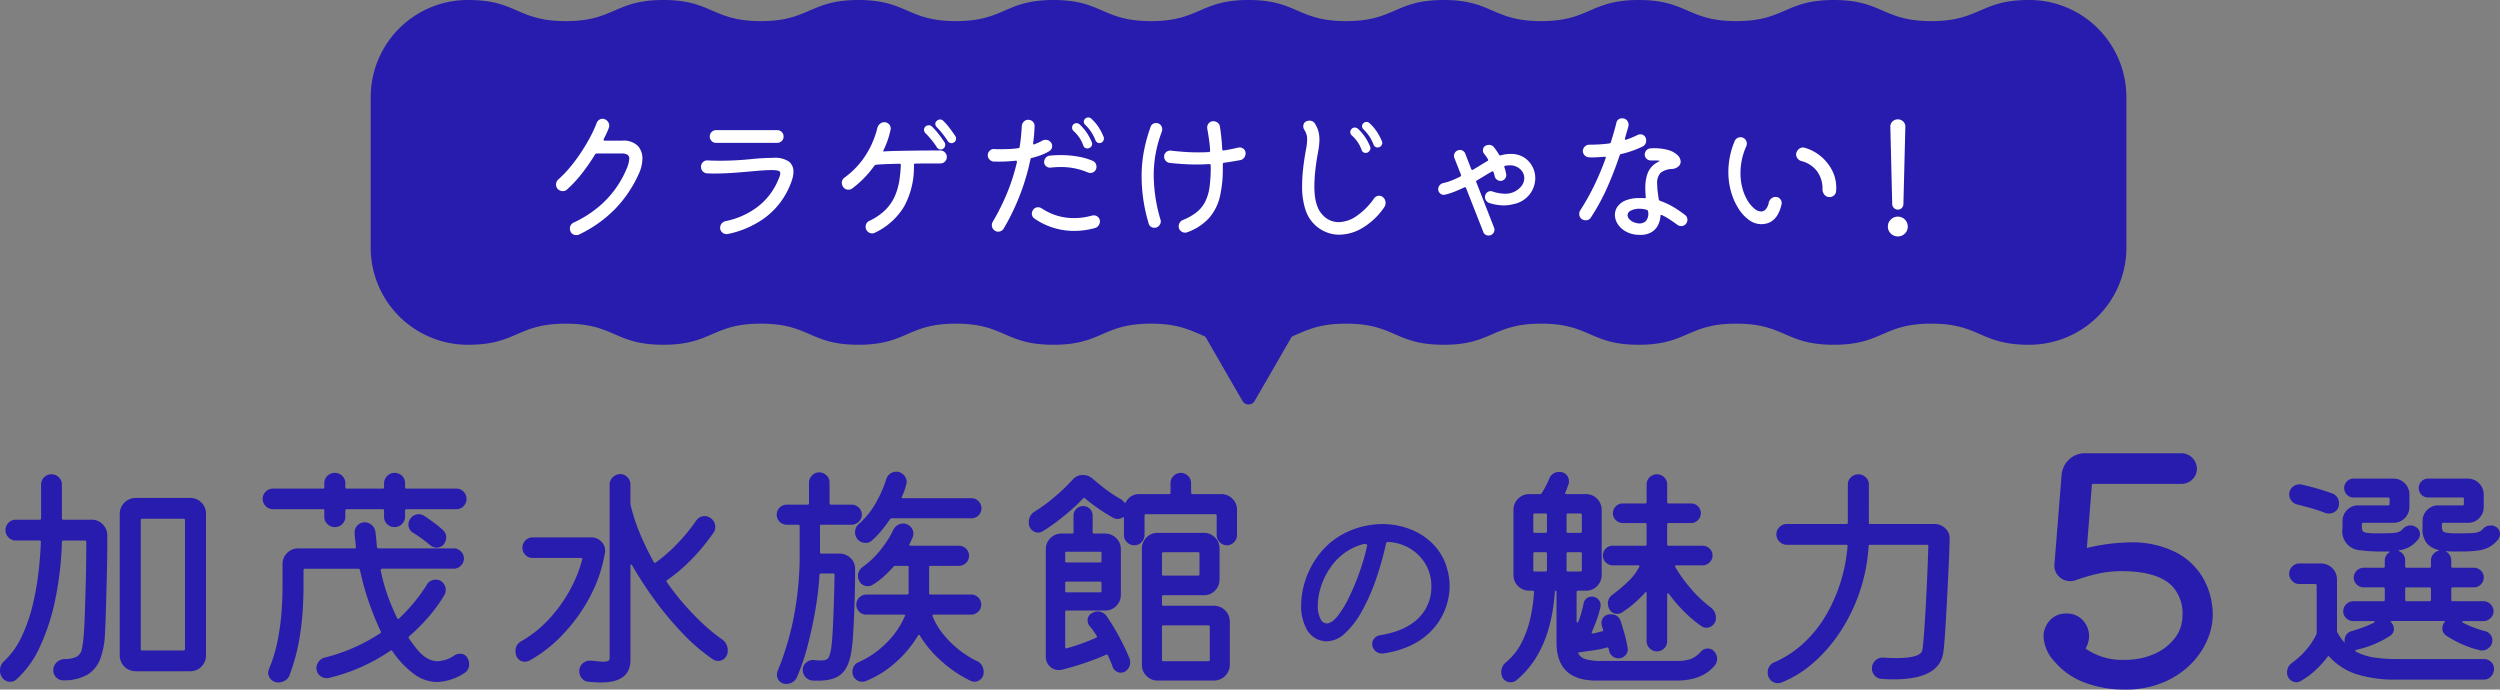
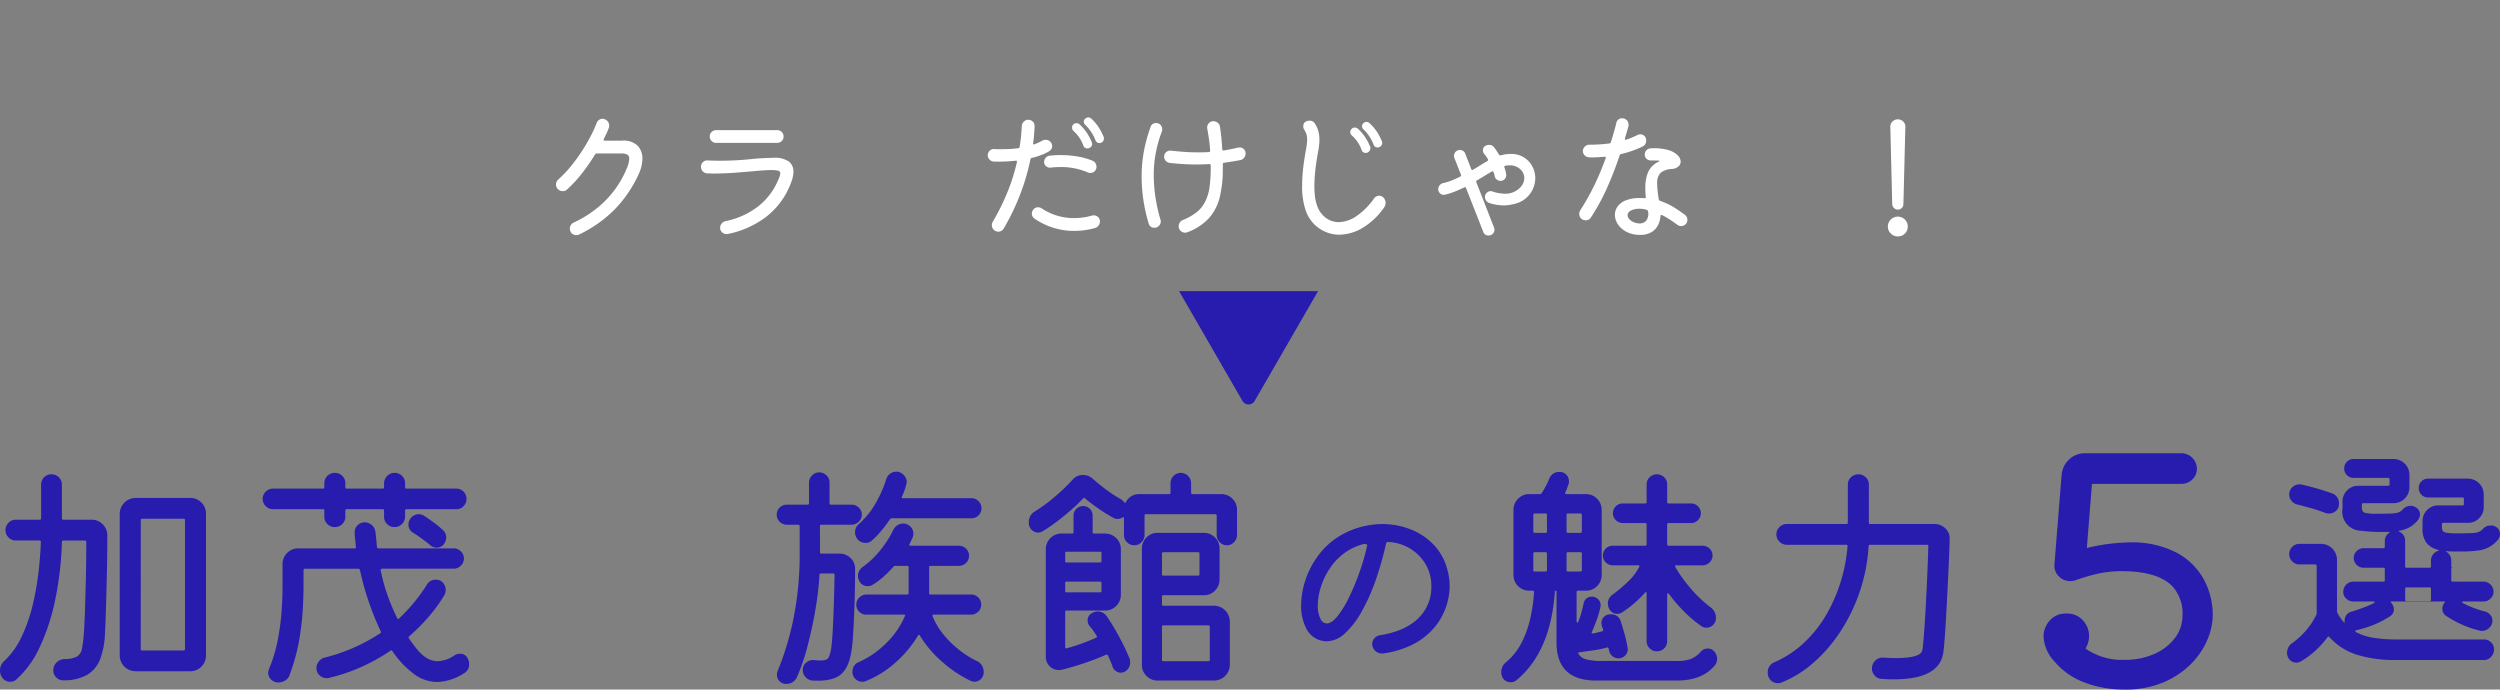
<svg xmlns="http://www.w3.org/2000/svg" id="ttl_charm" width="580.107" height="160" viewBox="0 0 580.107 160">
  <rect x="0" y="0" width="580.107" height="160" fill="#808080" stroke="none" />
  <defs>
    <clipPath id="clip-path">
      <rect id="Rectangle_11875" data-name="Rectangle 11875" width="580.107" height="160" fill="none" />
    </clipPath>
  </defs>
  <g id="Group_33755" data-name="Group 33755" clip-path="url(#clip-path)">
-     <path id="Path_34311" data-name="Path 34311" d="M510.6,22.578A22.545,22.545,0,0,0,488.3,0c-.111,0-.223,0-.336,0C476.65,0,476.65,4.9,465.334,4.9S454.018,0,442.7,0s-11.316,4.9-22.632,4.9S408.753,0,397.437,0,386.12,4.9,374.8,4.9,363.488,0,352.171,0s-11.316,4.9-22.632,4.9S318.223,0,306.907,0,295.59,4.9,284.274,4.9,272.958,0,261.642,0s-11.317,4.9-22.633,4.9S227.693,0,216.376,0,205.06,4.9,193.743,4.9,182.427,0,171.111,0s-11.317,4.9-22.634,4.9S137.16,0,125.844,0c-.114,0-.227,0-.338,0a22.545,22.545,0,0,0-22.3,22.576V57.422A22.546,22.546,0,0,0,125.505,80l.336,0c11.316,0,11.316-4.9,22.632-4.9S159.79,80,171.106,80s11.316-4.9,22.632-4.9S205.054,80,216.37,80,227.687,75.1,239,75.1,250.32,80,261.636,80s11.316-4.9,22.633-4.9S295.585,80,306.9,80s11.316-4.9,22.632-4.9S340.849,80,352.165,80s11.317-4.9,22.633-4.9S386.115,80,397.431,80s11.316-4.9,22.633-4.9S431.38,80,442.7,80s11.317-4.9,22.634-4.9S476.647,80,487.964,80l.338,0a22.546,22.546,0,0,0,22.3-22.577Z" transform="translate(-17.187)" fill="#271cad" />
    <path id="Path_34312" data-name="Path 34312" d="M14.363,142.249a.294.294,0,0,0,.333.333h6.544a3.5,3.5,0,0,1,2.607,1.082,3.569,3.569,0,0,1,1.054,2.579q0,4.77-.111,9.317t-.222,8.124q-.113,3.577-.222,5.573a18.763,18.763,0,0,1-1.054,5.546,7.262,7.262,0,0,1-2.911,3.687,10.91,10.91,0,0,1-5.74,1.359,2.149,2.149,0,0,1-1.608-.693,2.287,2.287,0,0,1-.666-1.636,2.456,2.456,0,0,1,.749-1.8,2.663,2.663,0,0,1,1.8-.8,6.4,6.4,0,0,0,2.94-.583,2.65,2.65,0,0,0,1.164-1.858,28.894,28.894,0,0,0,.444-3.6q.109-1.275.222-4.437t.222-7.542q.11-4.379.111-9.15a.294.294,0,0,0-.333-.333H14.7a.294.294,0,0,0-.333.333A75.915,75.915,0,0,1,12.81,161.16a49.039,49.039,0,0,1-3.6,11.008,22.9,22.9,0,0,1-5.379,7.459,2.076,2.076,0,0,1-1.442.555,2.158,2.158,0,0,1-2-1.165A2.523,2.523,0,0,1,0,177.63a2.905,2.905,0,0,1,1-2.274,18.311,18.311,0,0,0,3.992-5.573,36.822,36.822,0,0,0,2.551-7.237,63.529,63.529,0,0,0,1.386-7.736q.444-3.853.555-7.07a.294.294,0,0,0-.333-.333H3.661a2.256,2.256,0,0,1-1.692-.721,2.326,2.326,0,0,1-.693-1.664,2.393,2.393,0,0,1,.693-1.719,2.259,2.259,0,0,1,1.692-.721H9.206a.294.294,0,0,0,.333-.333v-7.82a2.368,2.368,0,0,1,2.385-2.385,2.4,2.4,0,0,1,1.719.693,2.26,2.26,0,0,1,.721,1.691Zm17.08-4.714h12.7a3.5,3.5,0,0,1,2.606,1.082A3.57,3.57,0,0,1,47.8,141.2v32.885a3.571,3.571,0,0,1-1.054,2.579,3.5,3.5,0,0,1-2.606,1.081h-12.7a3.691,3.691,0,0,1-3.66-3.66V141.2a3.693,3.693,0,0,1,3.66-3.661m1.22,35.048a.294.294,0,0,0,.333.333H42.59a.294.294,0,0,0,.333-.333V142.693a.294.294,0,0,0-.333-.333H33a.294.294,0,0,0-.333.333Z" transform="translate(0 -21.989)" fill="#271cad" />
    <path id="Path_34313" data-name="Path 34313" d="M87.431,141.794v-1.387a.294.294,0,0,0-.333-.333H75.508a2.324,2.324,0,0,1-1.664-.693,2.342,2.342,0,0,1,0-3.382,2.324,2.324,0,0,1,1.664-.693H87.1a.294.294,0,0,0,.333-.333v-.888a2.323,2.323,0,0,1,.721-1.747,2.477,2.477,0,0,1,3.438,0,2.326,2.326,0,0,1,.721,1.747v.888a.294.294,0,0,0,.333.333h8.319a.294.294,0,0,0,.333-.333v-.888a2.463,2.463,0,0,1,2.44-2.44,2.4,2.4,0,0,1,1.719.693,2.329,2.329,0,0,1,.72,1.747v.888a.3.3,0,0,0,.333.333H118.1a2.237,2.237,0,0,1,1.636.693,2.409,2.409,0,0,1,0,3.382,2.237,2.237,0,0,1-1.636.693H106.509a.3.3,0,0,0-.333.333v1.387a2.46,2.46,0,0,1-2.44,2.44,2.388,2.388,0,0,1-1.719-.693,2.316,2.316,0,0,1-.721-1.746v-1.387a.294.294,0,0,0-.333-.333H92.644a.294.294,0,0,0-.333.333v1.387a2.319,2.319,0,0,1-.721,1.746,2.477,2.477,0,0,1-3.438,0,2.316,2.316,0,0,1-.721-1.746m33.274,32.94a2.435,2.435,0,0,1,.333,1.275,2.354,2.354,0,0,1-1.22,2.164,12.213,12.213,0,0,1-6.211,2,9.086,9.086,0,0,1-5.518-1.969,21.889,21.889,0,0,1-4.852-5.185.286.286,0,0,0-.443-.112,43.767,43.767,0,0,1-6.572,3.688,42.341,42.341,0,0,1-7.736,2.635,1.72,1.72,0,0,1-.5.055,2.38,2.38,0,0,1-1.664-.665,2.169,2.169,0,0,1-.721-1.664,2.566,2.566,0,0,1,1.885-2.44,41.369,41.369,0,0,0,12.921-5.657.286.286,0,0,0,.112-.443,65.012,65.012,0,0,1-2.8-6.932,63.5,63.5,0,0,1-2.025-7.32c-.074-.184-.186-.277-.333-.277H82.94a.3.3,0,0,0-.333.333v4.048q0,1.386-.138,4.52a63.285,63.285,0,0,1-.8,7.237,46.111,46.111,0,0,1-2.273,8.485,2.4,2.4,0,0,1-1.026,1.3,2.929,2.929,0,0,1-1.581.471,2.277,2.277,0,0,1-1.719-.693,2.22,2.22,0,0,1-.666-1.58,1.4,1.4,0,0,1,.083-.5,4.439,4.439,0,0,0,.138-.443,33.094,33.094,0,0,0,2-6.627,55.879,55.879,0,0,0,.888-6.654q.221-3.189.222-5.518v-5.435a3.561,3.561,0,0,1,1.054-2.578,3.487,3.487,0,0,1,2.606-1.082H94.474q.388,0,.278-.333-.056-.943-.167-1.774a12.544,12.544,0,0,1-.111-1.664,2.147,2.147,0,0,1,.693-1.608,2.284,2.284,0,0,1,1.636-.666,2.52,2.52,0,0,1,2.5,2.33q.11.888.194,1.719t.138,1.664c.074.222.2.333.388.333h17.413a2.3,2.3,0,0,1,1.691.693,2.31,2.31,0,0,1-.028,3.327,2.329,2.329,0,0,1-1.664.693H100.852q-.333,0-.333.388a40.878,40.878,0,0,0,1.58,5.768,51.337,51.337,0,0,0,2.245,5.324c.112.222.259.241.444.055a40.122,40.122,0,0,0,3.438-3.66,38.464,38.464,0,0,0,2.995-4.159,2.281,2.281,0,0,1,2.052-1.165,2.089,2.089,0,0,1,1.719.749,2.458,2.458,0,0,1,.278,2.855,34.41,34.41,0,0,1-3.382,4.714,44.99,44.99,0,0,1-4.769,4.824.371.371,0,0,0-.056.5q.443.611.888,1.22t.942,1.22q2.274,2.828,4.825,2.828a7.2,7.2,0,0,0,3.882-1.331,2.169,2.169,0,0,1,1.275-.388,1.831,1.831,0,0,1,1.83,1.109m-10.093-33.107q1.109.721,2.3,1.609a24.061,24.061,0,0,1,2.08,1.719,2.17,2.17,0,0,1,.722,1.664,2.646,2.646,0,0,1-.61,1.664A2.109,2.109,0,0,1,113.5,149a2.36,2.36,0,0,1-1.553-.61,32.671,32.671,0,0,0-3.882-2.829,2.13,2.13,0,0,1-1.109-1.94,2.234,2.234,0,0,1,.333-1.165,2.39,2.39,0,0,1,2.108-1.22,2.467,2.467,0,0,1,1.219.388" transform="translate(-12.177 -21.923)" fill="#271cad" />
-     <path id="Path_34314" data-name="Path 34314" d="M147.455,146.674H161.1a3.148,3.148,0,0,1,2.274.915,2.89,2.89,0,0,1,.942,2.135,2.6,2.6,0,0,1-.056.61,33.841,33.841,0,0,1-3.686,10.536,39.323,39.323,0,0,1-6.3,8.568,31.7,31.7,0,0,1-7.485,5.8,2.353,2.353,0,0,1-1.054.278,2.039,2.039,0,0,1-2.051-1.442,3.117,3.117,0,0,1-.168-1,2.511,2.511,0,0,1,1.387-2.33,27.211,27.211,0,0,0,6.377-5.1,33.4,33.4,0,0,0,4.8-6.628,31.413,31.413,0,0,0,2.912-7.181c.073-.258-.02-.388-.278-.388H147.455a2.238,2.238,0,0,1-1.636-.693,2.3,2.3,0,0,1-.692-1.691,2.329,2.329,0,0,1,.692-1.664,2.2,2.2,0,0,1,1.636-.722M191.377,170.3a2.983,2.983,0,0,1,1.386,2.606,2.379,2.379,0,0,1-.664,1.8,2.178,2.178,0,0,1-1.554.638,2.435,2.435,0,0,1-1.164-.333,42.589,42.589,0,0,1-6.766-5.739,73.09,73.09,0,0,1-6.543-7.736,87.094,87.094,0,0,1-5.491-8.374c-.075-.148-.158-.212-.249-.194s-.139.121-.139.305v21.85q0,5.212-6.82,5.213-1.333,0-3-.167a2.218,2.218,0,0,1-1.469-.8,2.389,2.389,0,0,1-.582-1.58,2.358,2.358,0,0,1,.831-1.913,2.442,2.442,0,0,1,1.886-.583q.943.056,1.608.138a9.155,9.155,0,0,0,1.11.083,2.819,2.819,0,0,0,1.275-.194.632.632,0,0,0,.333-.582V134.418a2.261,2.261,0,0,1,.72-1.692,2.619,2.619,0,0,1,1.719-.748,2.29,2.29,0,0,1,1.664.721,2.349,2.349,0,0,1,.72,1.719V138.8a1.419,1.419,0,0,0,.056.443,43.377,43.377,0,0,0,2.245,6.766,68.715,68.715,0,0,0,3.135,6.433c.146.185.294.2.443.056a35.666,35.666,0,0,0,4.935-4.3,42.808,42.808,0,0,0,4.437-5.407,2.381,2.381,0,0,1,2-1.054,2.225,2.225,0,0,1,1.332.444,2.444,2.444,0,0,1,1.109,2.107,2.223,2.223,0,0,1-.443,1.331,47.421,47.421,0,0,1-5.019,6.1,37.142,37.142,0,0,1-5.74,4.88c-.185.111-.166.315.057.61a61.563,61.563,0,0,0,6.571,7.847,45.192,45.192,0,0,0,6.072,5.241" transform="translate(-23.9 -21.978)" fill="#271cad" />
    <path id="Path_34315" data-name="Path 34315" d="M226.281,150a.294.294,0,0,0,.333.333h4.215a3.527,3.527,0,0,1,2.551,1.026,3.389,3.389,0,0,1,1.054,2.524q0,2.219-.056,4.963t-.166,5.462q-.113,2.718-.25,4.881t-.305,3.216q-.555,4.382-2.606,6.017t-6.544,1.359a2.472,2.472,0,0,1-1.58-.8,2.407,2.407,0,0,1-.638-1.692,2.1,2.1,0,0,1,.777-1.664,2.432,2.432,0,0,1,1.774-.61q.5.056.887.083c.259.019.5.028.722.028q1.441,0,1.829-.665a8.549,8.549,0,0,0,.666-2.718q.166-1.108.305-3.771t.249-6.073q.11-3.411.167-6.627a.294.294,0,0,0-.333-.333H226.5a.294.294,0,0,0-.333.333,73.774,73.774,0,0,1-.97,8.18q-.749,4.354-1.83,8.43a47.513,47.513,0,0,1-2.413,7.07,2.378,2.378,0,0,1-.97,1.164,2.681,2.681,0,0,1-1.469.444,2.09,2.09,0,0,1-2.219-2.108,2.314,2.314,0,0,1,.028-.388c.018-.11.046-.241.083-.388a65.73,65.73,0,0,0,3.521-11.314,72.349,72.349,0,0,0,1.359-9.067q.276-3.8.277-5.352v-7.986a.294.294,0,0,0-.333-.333h-2.662a2.329,2.329,0,0,1,0-4.658H223.4a.3.3,0,0,0,.333-.333v-4.769a2.33,2.33,0,0,1,.693-1.664,2.258,2.258,0,0,1,1.691-.721,2.332,2.332,0,0,1,1.664.693,2.258,2.258,0,0,1,.722,1.691v4.769a.294.294,0,0,0,.333.333H233.6a2.3,2.3,0,0,1,1.691.693,2.24,2.24,0,0,1,.693,1.636,2.2,2.2,0,0,1-.721,1.636,2.329,2.329,0,0,1-1.664.693h-6.988a.294.294,0,0,0-.333.333Zm36.269,25.178a2.578,2.578,0,0,1,1.275,1.053,2.915,2.915,0,0,1,.443,1.553,2.217,2.217,0,0,1-.638,1.636,2.023,2.023,0,0,1-1.469.638,2.373,2.373,0,0,1-.832-.167,28.14,28.14,0,0,1-6.349-4.159,26.248,26.248,0,0,1-5.518-6.377c-.037-.112-.1-.167-.194-.167a.306.306,0,0,0-.249.167A26.074,26.074,0,0,1,243.8,175.6a23.1,23.1,0,0,1-6.876,4.3,2.094,2.094,0,0,1-.832.167,2.275,2.275,0,0,1-1.581-.638,2.19,2.19,0,0,1-.693-1.692,2.563,2.563,0,0,1,.36-1.331,2.079,2.079,0,0,1,1.082-.887,21.273,21.273,0,0,0,6.488-4.52,19.179,19.179,0,0,0,4.215-6.128q.221-.388-.222-.388h-8.706a2.208,2.208,0,0,1-1.664-.693,2.282,2.282,0,0,1-.666-1.636,2.369,2.369,0,0,1,2.33-2.33h9.483a.294.294,0,0,0,.333-.333V153.5a.294.294,0,0,0-.333-.333h-2.773a.529.529,0,0,0-.388.167,25.718,25.718,0,0,1-2.329,2.356,17.494,17.494,0,0,1-2.5,1.858,2.234,2.234,0,0,1-1.165.333,2.135,2.135,0,0,1-2-1.275,2.347,2.347,0,0,1-.278-1.054,2.546,2.546,0,0,1,1.165-2.163,20.486,20.486,0,0,0,3.965-3.771,24.729,24.729,0,0,0,3.078-4.77,2.565,2.565,0,0,1,2.329-1.5,1.962,1.962,0,0,1,.777.166,2.213,2.213,0,0,1,1.164.888,2.344,2.344,0,0,1,.388,1.275,2.512,2.512,0,0,1-.167.888q-.166.389-.361.777t-.36.776q-.111.166-.028.278a.29.29,0,0,0,.249.111h11.258a2.329,2.329,0,0,1,0,4.658h-6.6a.294.294,0,0,0-.333.333v5.989a.294.294,0,0,0,.333.333h9.427a2.329,2.329,0,0,1,0,4.658h-8.706c-.259,0-.333.148-.222.443a16.01,16.01,0,0,0,2.524,4.215,22.665,22.665,0,0,0,3.632,3.55,22.357,22.357,0,0,0,3.937,2.5m-27.673-28.394a2.294,2.294,0,0,1-.443-1.386,2.57,2.57,0,0,1,1-2.052,19.146,19.146,0,0,0,3.937-4.991,27.654,27.654,0,0,0,2.274-5.213,2.377,2.377,0,0,1,.887-1.331,2.433,2.433,0,0,1,1.5-.5,1.7,1.7,0,0,1,.5.055,2.519,2.519,0,0,1,1.359.887,2.286,2.286,0,0,1,.527,1.442,3.085,3.085,0,0,1-.111.61,13.93,13.93,0,0,1-1,2.773c-.111.259-.019.388.278.388h15.86a2.329,2.329,0,0,1,0,4.658H242.972a.527.527,0,0,0-.443.222q-.944,1.388-2.025,2.69a18.965,18.965,0,0,1-2.245,2.3,2,2,0,0,1-1.386.5,2.679,2.679,0,0,1-1.11-.249,1.959,1.959,0,0,1-.887-.8" transform="translate(-36.01 -21.867)" fill="#271cad" />
    <path id="Path_34316" data-name="Path 34316" d="M324.093,136.248a.3.3,0,0,0,.333.333h6.654a3.566,3.566,0,0,1,2.579,1.054,3.5,3.5,0,0,1,1.081,2.606v5.823a2.328,2.328,0,0,1-.693,1.664,2.2,2.2,0,0,1-1.636.721,2.325,2.325,0,0,1-1.664-.693,2.253,2.253,0,0,1-.721-1.692v-4.492a.3.3,0,0,0-.333-.333H313.612a.3.3,0,0,0-.333.333v4.492a2.329,2.329,0,0,1-.693,1.664,2.257,2.257,0,0,1-1.691.721,2.323,2.323,0,0,1-1.664-.693,2.254,2.254,0,0,1-.722-1.692v-3.826q0-.443-.388-.222a1.95,1.95,0,0,1-2,.111,39.2,39.2,0,0,1-3.411-2.107q-1.693-1.165-3.245-2.44c-.111-.184-.259-.184-.443,0a32.175,32.175,0,0,1-2.635,2.551q-1.58,1.386-3.355,2.745a36.775,36.775,0,0,1-3.438,2.357,2.262,2.262,0,0,1-1,.278,2.111,2.111,0,0,1-1.5-.638,2.233,2.233,0,0,1-.666-1.691,2.8,2.8,0,0,1,1.442-2.607,37.55,37.55,0,0,0,4.658-3.438,45.821,45.821,0,0,0,4.048-3.882,3.056,3.056,0,0,1,2.44-1.109,3.415,3.415,0,0,1,2.329.943q1.441,1.276,3.134,2.523a29.789,29.789,0,0,0,3.188,2.079,2.929,2.929,0,0,1,.888.777c.148.185.278.185.388,0a3.378,3.378,0,0,1,3.216-1.885h6.821a.3.3,0,0,0,.333-.333v-2.218a2.328,2.328,0,0,1,.693-1.664,2.345,2.345,0,0,1,3.383,0,2.331,2.331,0,0,1,.693,1.664ZM304.517,164.92a55.782,55.782,0,0,1,5.268,9.76,2.239,2.239,0,0,1,.166.888,2.38,2.38,0,0,1-1.275,2.218,1.876,1.876,0,0,1-.943.222,1.9,1.9,0,0,1-1.082-.36,2,2,0,0,1-.748-.915,11.309,11.309,0,0,0-.527-1.387q-.305-.665-.582-1.33a.33.33,0,0,0-.444-.167q-2.218,1-5.018,1.941t-5.3,1.553a1.082,1.082,0,0,1-.333.055h-.333a2.879,2.879,0,0,1-2.107-.887,3.009,3.009,0,0,1-.888-2.219v-24.9a3.565,3.565,0,0,1,1.054-2.578,3.5,3.5,0,0,1,2.607-1.082h2.44a.294.294,0,0,0,.333-.333v-3.826a2.1,2.1,0,0,1,.666-1.581,2.177,2.177,0,0,1,1.553-.638,2.1,2.1,0,0,1,1.58.666,2.175,2.175,0,0,1,.638,1.553V145.4a.294.294,0,0,0,.333.333h2.55a3.569,3.569,0,0,1,2.579,1.053,3.5,3.5,0,0,1,1.082,2.606v10.537a3.573,3.573,0,0,1-1.053,2.579,3.5,3.5,0,0,1-2.607,1.082H295.2a.294.294,0,0,0-.333.333v8.152q0,.389.388.278a48.07,48.07,0,0,0,6.765-2.44c.222-.111.278-.258.166-.443q-.389-.61-.776-1.165a11.821,11.821,0,0,0-.832-1.054,2.057,2.057,0,0,1-.5-1.331,1.835,1.835,0,0,1,1-1.719,2.527,2.527,0,0,1,3.438.721m-1.22-14.641a.294.294,0,0,0-.333-.333H295.2a.294.294,0,0,0-.333.333v1.83a.294.294,0,0,0,.333.333h7.764a.294.294,0,0,0,.333-.333Zm0,6.932a.294.294,0,0,0-.333-.333H295.2a.294.294,0,0,0-.333.333v1.83a.294.294,0,0,0,.333.333h7.764a.294.294,0,0,0,.333-.333Zm14.031,4.936a.294.294,0,0,0,.333.333h11.757a3.691,3.691,0,0,1,3.66,3.66v10.038a3.693,3.693,0,0,1-3.66,3.661H316.329a3.569,3.569,0,0,1-2.579-1.054,3.5,3.5,0,0,1-1.081-2.607V149.226a3.566,3.566,0,0,1,1.053-2.579,3.493,3.493,0,0,1,2.606-1.082h10.7a3.571,3.571,0,0,1,2.579,1.054,3.494,3.494,0,0,1,1.081,2.606v7.154a3.569,3.569,0,0,1-1.053,2.579,3.5,3.5,0,0,1-2.606,1.082H317.66a.294.294,0,0,0-.333.333Zm8.706-11.757a.294.294,0,0,0-.333-.333H317.66a.294.294,0,0,0-.333.333v4.769a.3.3,0,0,0,.333.333H325.7a.3.3,0,0,0,.333-.333Zm-8.706,24.622a.294.294,0,0,0,.333.333h10.426a.294.294,0,0,0,.333-.333v-7.653a.294.294,0,0,0-.333-.333H317.66a.294.294,0,0,0-.333.333Z" transform="translate(-47.7 -21.923)" fill="#271cad" />
    <path id="Path_34317" data-name="Path 34317" d="M381.135,175.941a2.254,2.254,0,0,1-2.4-2.216,1.893,1.893,0,0,1,.518-1.319,2.247,2.247,0,0,1,1.273-.707q5.751-.9,8.839-3.866a10.075,10.075,0,0,0,3.087-7.589,9.744,9.744,0,0,0-1.32-5,10.288,10.288,0,0,0-3.606-3.653,10.712,10.712,0,0,0-5.114-1.532.446.446,0,0,0-.472.377,73.264,73.264,0,0,1-2.428,8.556,44.576,44.576,0,0,1-3.252,7.26,19.979,19.979,0,0,1-3.866,5.019,6.349,6.349,0,0,1-4.266,1.839,4.651,4.651,0,0,1-1.131-.142,5.3,5.3,0,0,1-3.559-2.828,11.193,11.193,0,0,1-1.2-5.328,18.984,18.984,0,0,1,.966-5.8,19.71,19.71,0,0,1,2.9-5.657,17.327,17.327,0,0,1,6.812-5.609,19.432,19.432,0,0,1,8.131-1.838,18.016,18.016,0,0,1,6.481,1.179A14.841,14.841,0,0,1,392.9,150.6a13,13,0,0,1,3.229,5.728,13.69,13.69,0,0,1,.566,3.959,14.905,14.905,0,0,1-.919,5.091,15.1,15.1,0,0,1-2.8,4.737,16.029,16.029,0,0,1-4.832,3.724,21.56,21.56,0,0,1-7,2.1m-14.377-7.966a1.64,1.64,0,0,0,1.414.989q1.131,0,2.475-1.649a22.893,22.893,0,0,0,2.663-4.337,55.413,55.413,0,0,0,2.451-5.868,51.225,51.225,0,0,0,1.791-6.2v-.048c0-.219-.188-.33-.565-.33a1.694,1.694,0,0,0-.283.024,1.827,1.827,0,0,0-.283.071,12.908,12.908,0,0,0-4.69,2.427,14.579,14.579,0,0,0-3.206,3.7,17.013,17.013,0,0,0-1.839,4.172,14.423,14.423,0,0,0-.589,3.888,6.464,6.464,0,0,0,.66,3.159" transform="translate(-60.322 -24.299)" fill="#271cad" />
    <path id="Path_34318" data-name="Path 34318" d="M467.264,172.916a2.507,2.507,0,0,1,.777,1.83,2.437,2.437,0,0,1-.5,1.5q-2.884,3.548-8.873,3.549H439.979q-9.205,0-9.2-8.873V159.274q0-.333-.167-.333c-.148,0-.222.111-.222.333q-1,13.921-8.929,20.463a1.847,1.847,0,0,1-1.275.444,2.059,2.059,0,0,1-1.941-1.109,2.48,2.48,0,0,1-.278-1.22,2.837,2.837,0,0,1,1.054-2.274,14.432,14.432,0,0,0,3.687-4.631,24,24,0,0,0,2.024-5.739,38.152,38.152,0,0,0,.832-5.934.294.294,0,0,0-.333-.333h-.777a3.567,3.567,0,0,1-2.579-1.053,3.492,3.492,0,0,1-1.081-2.606V140.2a3.566,3.566,0,0,1,1.054-2.579,3.492,3.492,0,0,1,2.606-1.081h2.44a.527.527,0,0,0,.443-.223q.5-.775.943-1.608a16.921,16.921,0,0,0,.777-1.664,2.455,2.455,0,0,1,2.385-1.664,2.132,2.132,0,0,1,2.218,2.163v.36a.635.635,0,0,1-.111.361c-.111.3-.222.609-.333.943a7.248,7.248,0,0,1-.388.943q-.166.389.223.388h4.547a3.5,3.5,0,0,1,2.607,1.081,3.569,3.569,0,0,1,1.053,2.579v15.084a3.569,3.569,0,0,1-1.053,2.579,3.5,3.5,0,0,1-2.607,1.081h-1.829a.3.3,0,0,0-.333.333v6.766a.256.256,0,0,0,.167.278c.111.037.184-.018.222-.167a19.52,19.52,0,0,0,.693-2q.3-1.053.527-2.163a1.944,1.944,0,0,1,.638-1.193,1.812,1.812,0,0,1,1.248-.472,2.007,2.007,0,0,1,1.609.722,1.939,1.939,0,0,1,.443,1.664,25.087,25.087,0,0,1-.97,3.271q-.583,1.554-1.026,2.5c-.111.259-.019.388.277.388q.61-.11,1.109-.249c.333-.093.666-.175,1-.25q.276-.055.222-.388a2.864,2.864,0,0,0-.138-.416c-.056-.129-.1-.25-.139-.361a3.1,3.1,0,0,1-.111-.721,2,2,0,0,1,2.163-2.052,2.244,2.244,0,0,1,2.329,1.664q.444,1.388.888,2.967a25.712,25.712,0,0,1,.666,3.022,1.726,1.726,0,0,1,.055.5,2,2,0,0,1-.61,1.414,2.057,2.057,0,0,1-1.553.638,2.128,2.128,0,0,1-1.386-.5,2.193,2.193,0,0,1-.777-1.275.554.554,0,0,1-.055-.25.556.556,0,0,0-.056-.249q-.056-.333-.443-.222a20.578,20.578,0,0,1-2.911.61q-1.58.223-3.466.5c-.222,0-.277.131-.166.388a3,3,0,0,0,1.829,1.248,14.2,14.2,0,0,0,3.661.361h17.3a9.252,9.252,0,0,0,3.3-.472,6.077,6.077,0,0,0,2.246-1.635,2.1,2.1,0,0,1,1.664-.777,1.886,1.886,0,0,1,1.386.554m-39.042-27.4a.294.294,0,0,0,.333-.333v-3.826a.294.294,0,0,0-.333-.333h-2.5a.294.294,0,0,0-.333.333v3.826a.294.294,0,0,0,.333.333Zm.333,4.825a.294.294,0,0,0-.333-.333h-2.5a.294.294,0,0,0-.333.333v3.826a.294.294,0,0,0,.333.333h2.5a.294.294,0,0,0,.333-.333Zm4.547-5.158a.294.294,0,0,0,.333.333h2.884a.294.294,0,0,0,.333-.333v-3.826a.294.294,0,0,0-.333-.333h-2.884a.294.294,0,0,0-.333.333Zm.333,4.825a.294.294,0,0,0-.333.333v3.826a.294.294,0,0,0,.333.333h2.884a.294.294,0,0,0,.333-.333v-3.826a.294.294,0,0,0-.333-.333Zm16.526,3.438c.073-.111.083-.2.027-.278a.293.293,0,0,0-.249-.111h-5.934a2.219,2.219,0,0,1-1.58-.665,2.146,2.146,0,0,1-.693-1.609,2.274,2.274,0,0,1,2.274-2.274h7.542a.294.294,0,0,0,.333-.333v-4.6a.3.3,0,0,0-.333-.333h-5.213a2.219,2.219,0,0,1-1.58-.665,2.146,2.146,0,0,1-.693-1.609,2.272,2.272,0,0,1,2.274-2.274h5.213a.294.294,0,0,0,.333-.333v-4.1a2.236,2.236,0,0,1,.693-1.636,2.41,2.41,0,0,1,3.383,0,2.24,2.24,0,0,1,.693,1.636v4.1a.294.294,0,0,0,.333.333H462a2.274,2.274,0,0,1,2.275,2.274,2.222,2.222,0,0,1-.666,1.581,2.148,2.148,0,0,1-1.609.693h-5.213a.3.3,0,0,0-.333.333v4.6a.294.294,0,0,0,.333.333h7.875a2.287,2.287,0,0,1,1.636.666,2.15,2.15,0,0,1,.693,1.608,2.179,2.179,0,0,1-.693,1.581,2.236,2.236,0,0,1-1.636.693h-6.1c-.259,0-.333.13-.222.388a32.824,32.824,0,0,0,3.494,4.88,29.983,29.983,0,0,0,4.713,4.492,2.9,2.9,0,0,1,1.22,2.385,2.165,2.165,0,0,1-.693,1.719,2.192,2.192,0,0,1-1.469.61,2.05,2.05,0,0,1-1.164-.333,29.883,29.883,0,0,1-4.16-3.521,35.676,35.676,0,0,1-3.438-4.021c-.074-.111-.158-.148-.249-.111s-.138.13-.138.278v10.813a2.373,2.373,0,0,1-4.048,1.692,2.256,2.256,0,0,1-.721-1.692V159.551c0-.148-.048-.24-.139-.278s-.176.019-.249.167a31.27,31.27,0,0,1-2.5,2.44,22.511,22.511,0,0,1-2.829,2.107,1.87,1.87,0,0,1-1.054.333,2.031,2.031,0,0,1-1.941-1.22,3.008,3.008,0,0,1-.277-1.109,2.481,2.481,0,0,1,1.053-2.108,35.9,35.9,0,0,0,3.743-3.161,12.913,12.913,0,0,0,2.468-3.272" transform="translate(-69.602 -21.878)" fill="#271cad" />
    <path id="Path_34319" data-name="Path 34319" d="M515.609,143.248a.294.294,0,0,0,.333.333H530.8a3.543,3.543,0,0,1,2.607,1.054,3.2,3.2,0,0,1,.943,2.607q-.056,2.5-.193,5.573t-.305,6.294q-.166,3.217-.333,6.156t-.333,5.129q-.166,2.192-.333,3.189-1,6.043-11.479,6.044-.665,0-1.331-.027t-1.442-.083a2.269,2.269,0,0,1-1.636-.777,2.371,2.371,0,0,1-.638-1.609,2.476,2.476,0,0,1,.777-1.858,2.359,2.359,0,0,1,1.829-.693q.776.056,1.5.083c.479.019.943.028,1.386.028q5.934,0,6.211-1.885.166-1,.361-3.521t.388-5.934q.193-3.411.359-7.237t.277-7.375a.294.294,0,0,0-.333-.333h-13.2a.294.294,0,0,0-.333.333,39.8,39.8,0,0,1-2.08,10.62,40.683,40.683,0,0,1-4.519,9.261,35.011,35.011,0,0,1-6.267,7.21,25.312,25.312,0,0,1-7.32,4.52,2.236,2.236,0,0,1-.888.166,2.314,2.314,0,0,1-1.608-.665,2.368,2.368,0,0,1-.721-1.83,2.455,2.455,0,0,1,1.609-2.385,24.249,24.249,0,0,0,7.042-4.713,28.792,28.792,0,0,0,5.13-6.628,37.875,37.875,0,0,0,4.742-15.555.3.3,0,0,0-.333-.333H496.588a2.46,2.46,0,0,1-2.44-2.44,2.285,2.285,0,0,1,.721-1.664,2.348,2.348,0,0,1,1.719-.721H510.4a.294.294,0,0,0,.333-.333V134.43a2.257,2.257,0,0,1,.721-1.691,2.48,2.48,0,0,1,3.438,0,2.26,2.26,0,0,1,.721,1.691Z" transform="translate(-81.957 -21.989)" fill="#271cad" />
    <path id="Path_34320" data-name="Path 34320" d="M580.535,132.954c-.481,0-.72.216-.72.648l-1.154,14.419q0,.794.721.577a44.712,44.712,0,0,1,9.588-1.226,21.837,21.837,0,0,1,10.743,2.343,15.075,15.075,0,0,1,6.164,6.092,16.878,16.878,0,0,1,1.982,8,14.492,14.492,0,0,1-1.261,5.7,17.409,17.409,0,0,1-3.785,5.479,19.474,19.474,0,0,1-6.272,4.109,22.26,22.26,0,0,1-8.724,1.586,25.031,25.031,0,0,1-9.192-1.622,16.368,16.368,0,0,1-6.74-4.722,8.726,8.726,0,0,1-2.451-5.551,4.672,4.672,0,0,1,.648-2.451,4.545,4.545,0,0,1,4.254-2.451,4.463,4.463,0,0,1,3.532,1.478,4.944,4.944,0,0,1,1.3,3.352,5.183,5.183,0,0,1-.648,2.451c-.241.386-.192.673.144.865a15.079,15.079,0,0,0,9.156,2.6,17.128,17.128,0,0,0,6.994-1.369,12.459,12.459,0,0,0,4.938-3.749,8.784,8.784,0,0,0,1.91-5.263q.36-11.031-14.491-11.03a25.562,25.562,0,0,0-5.551.577,45.118,45.118,0,0,0-5.407,1.585,5.208,5.208,0,0,1-.541.108,3.261,3.261,0,0,1-2.812-.937,3.049,3.049,0,0,1-.9-2.415l1.658-20.69a5.006,5.006,0,0,1,1.587-3.389,4.846,4.846,0,0,1,3.46-1.369h22.349a3.2,3.2,0,0,1,3.172,3.171,2.934,2.934,0,0,1-.937,2.2,3.109,3.109,0,0,1-2.235.9Z" transform="translate(-94.826 -21.096)" fill="#271cad" />
    <path id="Path_34321" data-name="Path 34321" d="M587.734,181.013a25.566,25.566,0,0,1-9.344-1.65,16.857,16.857,0,0,1-6.908-4.843,9.154,9.154,0,0,1-2.549-5.818,5.1,5.1,0,0,1,.708-2.665,4.948,4.948,0,0,1,4.611-2.654A4.883,4.883,0,0,1,578.1,165a5.373,5.373,0,0,1,1.4,3.627,5.623,5.623,0,0,1-.7,2.647c-.11.178-.1.241-.1.241a.227.227,0,0,0,.083.067,14.79,14.79,0,0,0,8.95,2.54,16.779,16.779,0,0,0,6.824-1.334,12.094,12.094,0,0,0,4.777-3.622,8.409,8.409,0,0,0,1.823-5.018,9.355,9.355,0,0,0-2.34-7.1c-2.25-2.325-6.2-3.5-11.734-3.5a25.28,25.28,0,0,0-5.46.567,44.791,44.791,0,0,0-5.357,1.571,5.35,5.35,0,0,1-.623.128,3.549,3.549,0,0,1-.527.041,3.613,3.613,0,0,1-2.638-1.1,3.462,3.462,0,0,1-1.023-2.73l1.659-20.7a5.432,5.432,0,0,1,1.714-3.658,5.274,5.274,0,0,1,3.747-1.484h22.349a3.616,3.616,0,0,1,3.589,3.588,3.349,3.349,0,0,1-1.065,2.5,3.53,3.53,0,0,1-2.524,1.018H580.452c-.3,0-.3.083-.3.232l-1.156,14.452a.474.474,0,0,0,.03.181c.01-.007.063-.008.157-.037a45.373,45.373,0,0,1,9.708-1.244,22.342,22.342,0,0,1,10.945,2.4,15.538,15.538,0,0,1,6.329,6.261,17.36,17.36,0,0,1,2.031,8.2,14.964,14.964,0,0,1-1.3,5.858,17.892,17.892,0,0,1-3.873,5.61,19.964,19.964,0,0,1-6.4,4.2,22.777,22.777,0,0,1-8.886,1.619m-13.481-16.8a4.122,4.122,0,0,0-3.89,2.238,4.3,4.3,0,0,0-.6,2.248,8.369,8.369,0,0,0,2.352,5.281,16.025,16.025,0,0,0,6.575,4.6,24.72,24.72,0,0,0,9.04,1.594,21.97,21.97,0,0,0,8.561-1.553,19.139,19.139,0,0,0,6.139-4.021,17.078,17.078,0,0,0,3.7-5.348,14.136,14.136,0,0,0,1.229-5.532,16.539,16.539,0,0,0-1.935-7.808,14.736,14.736,0,0,0-6-5.923,21.543,21.543,0,0,0-10.538-2.29,44.553,44.553,0,0,0-9.5,1.215.947.947,0,0,1-.872-.1,1.034,1.034,0,0,1-.358-.883l1.156-14.452a1,1,0,0,1,1.135-1.032h20.475a2.686,2.686,0,0,0,1.946-.785,2.513,2.513,0,0,0,.809-1.9,2.784,2.784,0,0,0-2.755-2.755H578.577a4.4,4.4,0,0,0-3.172,1.255,4.555,4.555,0,0,0-1.458,3.116l-1.659,20.694a2.619,2.619,0,0,0,.78,2.087,2.768,2.768,0,0,0,2.049.852,2.8,2.8,0,0,0,.408-.032,5.033,5.033,0,0,0,.5-.1,45.165,45.165,0,0,1,5.418-1.589,26.16,26.16,0,0,1,5.641-.586c5.771,0,9.92,1.264,12.333,3.756a10.149,10.149,0,0,1,2.575,7.7,9.226,9.226,0,0,1-2,5.5,12.914,12.914,0,0,1-5.1,3.875,17.622,17.622,0,0,1-7.162,1.405,15.547,15.547,0,0,1-9.4-2.676.892.892,0,0,1-.439-.56,1.1,1.1,0,0,1,.188-.862,4.78,4.78,0,0,0,.585-2.23,4.5,4.5,0,0,0-1.194-3.076,4.026,4.026,0,0,0-3.219-1.337" transform="translate(-94.743 -21.013)" fill="#271cad" />
-     <path id="Path_34322" data-name="Path 34322" d="M685.2,144.445a1.938,1.938,0,0,1,.943,1.719,2.072,2.072,0,0,1-.443,1.22,7.618,7.618,0,0,1-1.914,1.664,7.289,7.289,0,0,1-2.579.859,26.531,26.531,0,0,1-4.048.25h-1.719q-.831,0-1.608-.056-.223-.055-.25,0c-.019.038.046.093.194.166a2.383,2.383,0,0,1,1.054,2V153.6a.294.294,0,0,0,.333.333h4.936a2.272,2.272,0,0,1,2.275,2.274,2.22,2.22,0,0,1-.666,1.58,2.147,2.147,0,0,1-1.609.693h-4.936a.294.294,0,0,0-.333.333v2.551a.294.294,0,0,0,.333.333h7.154a2.369,2.369,0,0,1,2.33,2.329,2.174,2.174,0,0,1-.693,1.581,2.236,2.236,0,0,1-1.636.693h-4.658c-.148,0-.241.048-.277.139s.018.176.167.249a21.849,21.849,0,0,0,2.55,1.137q1.275.473,2.5.8a2.2,2.2,0,0,1,1.276.776,2.061,2.061,0,0,1,.5,1.332,2.261,2.261,0,0,1-.72,1.691,2.329,2.329,0,0,1-1.664.693H681.7a.624.624,0,0,1-.278-.055,22.326,22.326,0,0,1-4.02-1.359,23.905,23.905,0,0,1-3.8-2.08,1.952,1.952,0,0,1-.832-1.664,2.073,2.073,0,0,1,.554-1.442c.147-.147.037-.222-.333-.222H661.129c-.259,0-.388.038-.388.112a.231.231,0,0,0,.083.138c.055.056.1.1.138.138a2.369,2.369,0,0,1,.555,1.442,1.87,1.87,0,0,1-.888,1.609,23.382,23.382,0,0,1-7.764,3.216h-.055c-.037,0-.1.056-.2.166s-.065.2.083.278a13.259,13.259,0,0,0,4.215,1.359,34.2,34.2,0,0,0,5.213.361h20.3a2.287,2.287,0,0,1,1.636.665,2.151,2.151,0,0,1,.693,1.609,2.549,2.549,0,0,1-.665,1.747,2.136,2.136,0,0,1-1.664.748h-20.3a29.271,29.271,0,0,1-9.372-1.276,14.538,14.538,0,0,1-6.21-4.048q-.168-.276-.443.056a21.686,21.686,0,0,1-2.856,3.161,17.634,17.634,0,0,1-3.466,2.5,1.876,1.876,0,0,1-.943.223,2.017,2.017,0,0,1-1.109-.361,2.2,2.2,0,0,1-.832-1.025,2.518,2.518,0,0,1-.166-.888,2.7,2.7,0,0,1,1.22-2.274,18.08,18.08,0,0,0,3.216-2.967,16.639,16.639,0,0,0,2.329-3.521.785.785,0,0,0,.112-.443v-10.98a.3.3,0,0,0-.333-.333h-3.716a2.194,2.194,0,0,1-1.635-.72,2.341,2.341,0,0,1,0-3.328,2.195,2.195,0,0,1,1.635-.721h5.1a3.694,3.694,0,0,1,3.66,3.661v11.978a.887.887,0,0,0,.111.388,10.142,10.142,0,0,0,1.719,2.385v-.056a.624.624,0,0,1-.055-.278v-.277a2.143,2.143,0,0,1,1.664-2.108q1.331-.388,2.661-.888a25.163,25.163,0,0,0,2.44-1.054c.148-.073.213-.157.2-.249s-.121-.139-.306-.139H652.09a2.282,2.282,0,0,1-1.636-.665,2.143,2.143,0,0,1-.693-1.609,2.369,2.369,0,0,1,2.33-2.329h6.987a.294.294,0,0,0,.333-.333v-2.551a.294.294,0,0,0-.333-.333h-4.547a2.283,2.283,0,0,1-1.636-.665,2.213,2.213,0,0,1,0-3.217,2.283,2.283,0,0,1,1.636-.665h4.547a.294.294,0,0,0,.333-.333v-1.331a2.223,2.223,0,0,1,1-1.885q.221-.221,0-.222h-1.83a35.372,35.372,0,0,1-4.742-.278,4.411,4.411,0,0,1-4.242-5.158v-1.609a3.564,3.564,0,0,1,1.053-2.578,3.493,3.493,0,0,1,2.607-1.082h6.931a.294.294,0,0,0,.333-.333v-1.165a.294.294,0,0,0-.333-.333h-8.041a2.177,2.177,0,0,1-2.163-2.163,2.149,2.149,0,0,1,.638-1.58,2.081,2.081,0,0,1,1.525-.638h9.317a3.691,3.691,0,0,1,3.66,3.66v2.94a3.691,3.691,0,0,1-3.66,3.66h-7.044a.294.294,0,0,0-.332.333v.721q0,1,.777,1.193a12.8,12.8,0,0,0,2.716.194q2.218,0,3.356-.056a5.549,5.549,0,0,0,1.691-.277,2.431,2.431,0,0,0,.943-.666,2.426,2.426,0,0,1,1.83-.832,2.053,2.053,0,0,1,1.165.333,1.836,1.836,0,0,1,1,1.719,2.071,2.071,0,0,1-.443,1.22,7.517,7.517,0,0,1-1.858,1.635,7.419,7.419,0,0,1-2.468.86c-.222.037-.241.111-.056.222a2.245,2.245,0,0,1,1.387,2.163V153.6a.294.294,0,0,0,.333.333h5.323a.294.294,0,0,0,.333-.333v-1.331a2.24,2.24,0,0,1,.526-1.469,2.582,2.582,0,0,1,1.3-.86l.166-.055-.166-.056a5.349,5.349,0,0,1-2.773-1.553,5.213,5.213,0,0,1-1-3.549v-1.609a3.565,3.565,0,0,1,1.054-2.578,3.49,3.49,0,0,1,2.606-1.082h5.6a.294.294,0,0,0,.333-.333v-1.165a.294.294,0,0,0-.333-.333h-7.985a2.179,2.179,0,0,1-2.164-2.163,2.146,2.146,0,0,1,.638-1.58,2.078,2.078,0,0,1,1.525-.638h9.261a3.693,3.693,0,0,1,3.661,3.66v2.94a3.571,3.571,0,0,1-1.054,2.579,3.5,3.5,0,0,1-2.606,1.081H673a.294.294,0,0,0-.333.333v.721q0,1,.777,1.193a13.2,13.2,0,0,0,2.773.194q2.217,0,3.327-.056a5.454,5.454,0,0,0,1.664-.277,2.431,2.431,0,0,0,.943-.666,2.483,2.483,0,0,1,1.886-.832,2.046,2.046,0,0,1,1.164.333m-46.139-5.213a2.225,2.225,0,0,1-1.3-.832,2.273,2.273,0,0,1-.527-1.442,2.234,2.234,0,0,1,.722-1.719,2.378,2.378,0,0,1,1.664-.665,1.719,1.719,0,0,1,.5.055q1.553.333,3.383.859t3.55,1.138a2.415,2.415,0,0,1,1.719,2.5,2.038,2.038,0,0,1-.693,1.609,2.4,2.4,0,0,1-1.636.609,2.459,2.459,0,0,1-.36-.028,3.944,3.944,0,0,1-.416-.083q-1.553-.61-3.3-1.109t-3.3-.888m25.066,22.127a.294.294,0,0,0,.333.333h5.323a.294.294,0,0,0,.333-.333v-2.551a.294.294,0,0,0-.333-.333h-5.323a.294.294,0,0,0-.333.333Z" transform="translate(-106.033 -22.189)" fill="#271cad" />
+     <path id="Path_34322" data-name="Path 34322" d="M685.2,144.445a1.938,1.938,0,0,1,.943,1.719,2.072,2.072,0,0,1-.443,1.22,7.618,7.618,0,0,1-1.914,1.664,7.289,7.289,0,0,1-2.579.859,26.531,26.531,0,0,1-4.048.25h-1.719q-.831,0-1.608-.056-.223-.055-.25,0c-.019.038.046.093.194.166a2.383,2.383,0,0,1,1.054,2V153.6a.294.294,0,0,0,.333.333h4.936h-4.936a.294.294,0,0,0-.333.333v2.551a.294.294,0,0,0,.333.333h7.154a2.369,2.369,0,0,1,2.33,2.329,2.174,2.174,0,0,1-.693,1.581,2.236,2.236,0,0,1-1.636.693h-4.658c-.148,0-.241.048-.277.139s.018.176.167.249a21.849,21.849,0,0,0,2.55,1.137q1.275.473,2.5.8a2.2,2.2,0,0,1,1.276.776,2.061,2.061,0,0,1,.5,1.332,2.261,2.261,0,0,1-.72,1.691,2.329,2.329,0,0,1-1.664.693H681.7a.624.624,0,0,1-.278-.055,22.326,22.326,0,0,1-4.02-1.359,23.905,23.905,0,0,1-3.8-2.08,1.952,1.952,0,0,1-.832-1.664,2.073,2.073,0,0,1,.554-1.442c.147-.147.037-.222-.333-.222H661.129c-.259,0-.388.038-.388.112a.231.231,0,0,0,.083.138c.055.056.1.1.138.138a2.369,2.369,0,0,1,.555,1.442,1.87,1.87,0,0,1-.888,1.609,23.382,23.382,0,0,1-7.764,3.216h-.055c-.037,0-.1.056-.2.166s-.065.2.083.278a13.259,13.259,0,0,0,4.215,1.359,34.2,34.2,0,0,0,5.213.361h20.3a2.287,2.287,0,0,1,1.636.665,2.151,2.151,0,0,1,.693,1.609,2.549,2.549,0,0,1-.665,1.747,2.136,2.136,0,0,1-1.664.748h-20.3a29.271,29.271,0,0,1-9.372-1.276,14.538,14.538,0,0,1-6.21-4.048q-.168-.276-.443.056a21.686,21.686,0,0,1-2.856,3.161,17.634,17.634,0,0,1-3.466,2.5,1.876,1.876,0,0,1-.943.223,2.017,2.017,0,0,1-1.109-.361,2.2,2.2,0,0,1-.832-1.025,2.518,2.518,0,0,1-.166-.888,2.7,2.7,0,0,1,1.22-2.274,18.08,18.08,0,0,0,3.216-2.967,16.639,16.639,0,0,0,2.329-3.521.785.785,0,0,0,.112-.443v-10.98a.3.3,0,0,0-.333-.333h-3.716a2.194,2.194,0,0,1-1.635-.72,2.341,2.341,0,0,1,0-3.328,2.195,2.195,0,0,1,1.635-.721h5.1a3.694,3.694,0,0,1,3.66,3.661v11.978a.887.887,0,0,0,.111.388,10.142,10.142,0,0,0,1.719,2.385v-.056a.624.624,0,0,1-.055-.278v-.277a2.143,2.143,0,0,1,1.664-2.108q1.331-.388,2.661-.888a25.163,25.163,0,0,0,2.44-1.054c.148-.073.213-.157.2-.249s-.121-.139-.306-.139H652.09a2.282,2.282,0,0,1-1.636-.665,2.143,2.143,0,0,1-.693-1.609,2.369,2.369,0,0,1,2.33-2.329h6.987a.294.294,0,0,0,.333-.333v-2.551a.294.294,0,0,0-.333-.333h-4.547a2.283,2.283,0,0,1-1.636-.665,2.213,2.213,0,0,1,0-3.217,2.283,2.283,0,0,1,1.636-.665h4.547a.294.294,0,0,0,.333-.333v-1.331a2.223,2.223,0,0,1,1-1.885q.221-.221,0-.222h-1.83a35.372,35.372,0,0,1-4.742-.278,4.411,4.411,0,0,1-4.242-5.158v-1.609a3.564,3.564,0,0,1,1.053-2.578,3.493,3.493,0,0,1,2.607-1.082h6.931a.294.294,0,0,0,.333-.333v-1.165a.294.294,0,0,0-.333-.333h-8.041a2.177,2.177,0,0,1-2.163-2.163,2.149,2.149,0,0,1,.638-1.58,2.081,2.081,0,0,1,1.525-.638h9.317a3.691,3.691,0,0,1,3.66,3.66v2.94a3.691,3.691,0,0,1-3.66,3.66h-7.044a.294.294,0,0,0-.332.333v.721q0,1,.777,1.193a12.8,12.8,0,0,0,2.716.194q2.218,0,3.356-.056a5.549,5.549,0,0,0,1.691-.277,2.431,2.431,0,0,0,.943-.666,2.426,2.426,0,0,1,1.83-.832,2.053,2.053,0,0,1,1.165.333,1.836,1.836,0,0,1,1,1.719,2.071,2.071,0,0,1-.443,1.22,7.517,7.517,0,0,1-1.858,1.635,7.419,7.419,0,0,1-2.468.86c-.222.037-.241.111-.056.222a2.245,2.245,0,0,1,1.387,2.163V153.6a.294.294,0,0,0,.333.333h5.323a.294.294,0,0,0,.333-.333v-1.331a2.24,2.24,0,0,1,.526-1.469,2.582,2.582,0,0,1,1.3-.86l.166-.055-.166-.056a5.349,5.349,0,0,1-2.773-1.553,5.213,5.213,0,0,1-1-3.549v-1.609a3.565,3.565,0,0,1,1.054-2.578,3.49,3.49,0,0,1,2.606-1.082h5.6a.294.294,0,0,0,.333-.333v-1.165a.294.294,0,0,0-.333-.333h-7.985a2.179,2.179,0,0,1-2.164-2.163,2.146,2.146,0,0,1,.638-1.58,2.078,2.078,0,0,1,1.525-.638h9.261a3.693,3.693,0,0,1,3.661,3.66v2.94a3.571,3.571,0,0,1-1.054,2.579,3.5,3.5,0,0,1-2.606,1.081H673a.294.294,0,0,0-.333.333v.721q0,1,.777,1.193a13.2,13.2,0,0,0,2.773.194q2.217,0,3.327-.056a5.454,5.454,0,0,0,1.664-.277,2.431,2.431,0,0,0,.943-.666,2.483,2.483,0,0,1,1.886-.832,2.046,2.046,0,0,1,1.164.333m-46.139-5.213a2.225,2.225,0,0,1-1.3-.832,2.273,2.273,0,0,1-.527-1.442,2.234,2.234,0,0,1,.722-1.719,2.378,2.378,0,0,1,1.664-.665,1.719,1.719,0,0,1,.5.055q1.553.333,3.383.859t3.55,1.138a2.415,2.415,0,0,1,1.719,2.5,2.038,2.038,0,0,1-.693,1.609,2.4,2.4,0,0,1-1.636.609,2.459,2.459,0,0,1-.36-.028,3.944,3.944,0,0,1-.416-.083q-1.553-.61-3.3-1.109t-3.3-.888m25.066,22.127a.294.294,0,0,0,.333.333h5.323a.294.294,0,0,0,.333-.333v-2.551a.294.294,0,0,0-.333-.333h-5.323a.294.294,0,0,0-.333.333Z" transform="translate(-106.033 -22.189)" fill="#271cad" />
    <path id="Path_34323" data-name="Path 34323" d="M165.879,37.778a.372.372,0,0,0-.034.168c0,.133.089.2.268.2h4.015a4.687,4.687,0,0,1,3.647,1.2,4.273,4.273,0,0,1,1.071,2.945,8.554,8.554,0,0,1-.837,3.546,28.508,28.508,0,0,1-5.554,8.215,29.485,29.485,0,0,1-8.3,5.873,1.505,1.505,0,0,1-.669.133,1.548,1.548,0,0,1-.8-.218,1.25,1.25,0,0,1-.536-.653,1.328,1.328,0,0,1-.134-.6,1.487,1.487,0,0,1,.9-1.439,26.252,26.252,0,0,0,6.023-3.865,23,23,0,0,0,6.257-8.649,6.835,6.835,0,0,0,.6-2.275,1.052,1.052,0,0,0-.435-.953,2.412,2.412,0,0,0-1.3-.284H164.24a.478.478,0,0,0-.368.2,44.166,44.166,0,0,1-3.162,4.55,28,28,0,0,1-3.4,3.647,1.34,1.34,0,0,1-.937.335,1.585,1.585,0,0,1-1.239-.569,1.5,1.5,0,0,1-.334-.937,1.586,1.586,0,0,1,.568-1.238,25.618,25.618,0,0,0,2.828-2.961,40.182,40.182,0,0,0,2.525-3.446q1.171-1.789,2.075-3.513a27.943,27.943,0,0,0,1.439-3.162,1.488,1.488,0,0,1,.552-.7,1.41,1.41,0,0,1,.82-.268,1.136,1.136,0,0,1,.268.033,1.362,1.362,0,0,1,.268.1,1.642,1.642,0,0,1,.736.6,1.538,1.538,0,0,1,.268.87,1.519,1.519,0,0,1-.1.535q-.235.636-.535,1.272t-.636,1.3" transform="translate(-25.779 -5.506)" fill="#fff" />
    <path id="Path_34324" data-name="Path 34324" d="M201.373,60.324a1.033,1.033,0,0,1-.3.033,1.46,1.46,0,0,1-1.02-.418,1.372,1.372,0,0,1-.452-1.054,1.577,1.577,0,0,1,1.271-1.539,18.377,18.377,0,0,0,7.21-3.162,15.166,15.166,0,0,0,4.668-5.671q.368-.8.586-1.355a2.6,2.6,0,0,0,.217-.887.6.6,0,0,0-.5-.636,6.913,6.913,0,0,0-1.606-.134q-1.3,0-3.48.2t-4.768.4q-2.593.2-5.2.2c-.223,0-.447-.005-.669-.017s-.458-.017-.7-.017a1.519,1.519,0,0,1-1.054-.468,1.483,1.483,0,0,1-.418-1.071,1.419,1.419,0,0,1,.485-1.1,1.4,1.4,0,0,1,1.121-.368q.669.034,1.322.05t1.289.017a68.756,68.756,0,0,0,7.043-.334,54.606,54.606,0,0,1,5.471-.335,5.76,5.76,0,0,1,3.7.887,2.9,2.9,0,0,1,1.021,2.292,6.511,6.511,0,0,1-.335,1.957,16.244,16.244,0,0,1-.87,2.159,17.613,17.613,0,0,1-5.5,6.675,21.975,21.975,0,0,1-8.516,3.7m11.477-21.147H198.663a1.4,1.4,0,0,1-1.054-.435,1.442,1.442,0,0,1-.418-1.037,1.4,1.4,0,0,1,.435-1.054,1.447,1.447,0,0,1,1.038-.418h14.187a1.405,1.405,0,0,1,1.054.435,1.447,1.447,0,0,1,.418,1.038,1.4,1.4,0,0,1-.435,1.054,1.445,1.445,0,0,1-1.038.418" transform="translate(-32.498 -6.034)" fill="#fff" />
-     <path id="Path_34325" data-name="Path 34325" d="M257.225,40.456a1.426,1.426,0,0,1,1.07.452,1.47,1.47,0,0,1,.435,1.054,1.486,1.486,0,0,1-1.505,1.505h-3.1q-1.455,0-2.726.033a.266.266,0,0,0-.3.3,19.121,19.121,0,0,1-2.275,9.653A15.73,15.73,0,0,1,242,59.56a1.411,1.411,0,0,1-.636.134,1.53,1.53,0,0,1-1.472-1.505,1.483,1.483,0,0,1,.937-1.439,13.043,13.043,0,0,0,3.681-2.543,10.5,10.5,0,0,0,2.141-3.111,14.452,14.452,0,0,0,1.037-3.514,29.491,29.491,0,0,0,.368-3.747.266.266,0,0,0-.3-.3q-1.74.034-3.078.083t-2.41.151a.673.673,0,0,0-.334.2,23.8,23.8,0,0,1-2.476,2.962,22.56,22.56,0,0,1-2.71,2.359,1.388,1.388,0,0,1-.837.268,1.454,1.454,0,0,1-1.271-.7,1.638,1.638,0,0,1-.268-.87,1.476,1.476,0,0,1,.668-1.272,19.177,19.177,0,0,0,4.082-4.032,20.436,20.436,0,0,0,2.36-4.1,22.44,22.44,0,0,0,1.154-3.413,1.806,1.806,0,0,1,.6-.92,1.51,1.51,0,0,1,.97-.351,1.43,1.43,0,0,1,1.171.535,1.393,1.393,0,0,1,.3,1.2,19.419,19.419,0,0,1-1.606,4.685c-.112.246-.112.368,0,.368q1.338-.1,3.111-.133t4.233-.067q2.459-.034,5.805-.033m-.8-.737a15.569,15.569,0,0,0-1.271-1.757q-.736-.885-1.372-1.522a1.093,1.093,0,0,1-.334-.8.961.961,0,0,1,.3-.7,1.092,1.092,0,0,1,.8-.335,1,1,0,0,1,.737.3,16.117,16.117,0,0,1,1.539,1.724q.769.988,1.372,1.924a.865.865,0,0,1,.168.569,1.016,1.016,0,0,1-.5.937,1,1,0,0,1-.536.167,1.035,1.035,0,0,1-.9-.5m4.283-2.61a.865.865,0,0,1,.168.569.986.986,0,0,1-.5.9.81.81,0,0,1-.536.168.985.985,0,0,1-.9-.5q-.536-.836-1.239-1.724a17.435,17.435,0,0,0-1.305-1.489,1.021,1.021,0,0,1-.334-.736.855.855,0,0,1,.334-.7,1.1,1.1,0,0,1,.8-.335.96.96,0,0,1,.7.3,14.075,14.075,0,0,1,1.489,1.689q.719.954,1.321,1.857" transform="translate(-39.029 -5.539)" fill="#fff" />
    <path id="Path_34326" data-name="Path 34326" d="M289.253,40.53a12.243,12.243,0,0,1-1.924.92,17.415,17.415,0,0,1-2.159.652q-.2.034-.268.3a50.836,50.836,0,0,1-2.593,8.682A51.553,51.553,0,0,1,278.68,58.5a1.407,1.407,0,0,1-.535.518,1.441,1.441,0,0,1-.7.184,1.368,1.368,0,0,1-.8-.234,1.525,1.525,0,0,1-.5-2.041,51.981,51.981,0,0,0,3.38-6.793,46.421,46.421,0,0,0,2.242-7.06v-.067q0-.334-.3-.268a37.778,37.778,0,0,1-5.053.2,1.477,1.477,0,0,1-.987-.452A1.347,1.347,0,0,1,275,41.5a1.455,1.455,0,0,1,.435-1.071,1.349,1.349,0,0,1,1.071-.4q.434.034.853.034h.853q1,0,1.974-.051t1.907-.184a.314.314,0,0,0,.3-.3q.2-1.17.318-2.392t.183-2.46a1.511,1.511,0,0,1,.468-1,1.378,1.378,0,0,1,1-.435,1.5,1.5,0,0,1,1.1.435,1.4,1.4,0,0,1,.4,1.1q-.035.971-.117,1.941t-.218,1.941v.067q0,.335.3.2a13.053,13.053,0,0,0,1.807-.836,1.58,1.58,0,0,1,.769-.2,1.5,1.5,0,0,1,1.272.636,1.337,1.337,0,0,1,.268.8,1.351,1.351,0,0,1-.7,1.205m10.005,14.922a1.617,1.617,0,0,1,.368-.033,1.381,1.381,0,0,1,.988.4,1.335,1.335,0,0,1,.418,1,1.61,1.61,0,0,1-.3.937,1.543,1.543,0,0,1-.837.6,18.476,18.476,0,0,1-2.409.5,17.472,17.472,0,0,1-2.409.168,16.393,16.393,0,0,1-4.768-.7,16.076,16.076,0,0,1-4.433-2.141,1.352,1.352,0,0,1-.636-1.172,1.419,1.419,0,0,1,.3-.869,1.319,1.319,0,0,1,1.171-.6,1.6,1.6,0,0,1,.837.268,13.308,13.308,0,0,0,7.461,2.242,15.64,15.64,0,0,0,4.25-.6M288.082,43.038a1.448,1.448,0,0,1,.368-.987,1.407,1.407,0,0,1,.9-.485q.636-.066,1.272-.1t1.272-.033a23.455,23.455,0,0,1,3.981.334,15.212,15.212,0,0,1,3.48,1,1.333,1.333,0,0,1,.636.553,1.561,1.561,0,0,1,.234.819,1.4,1.4,0,0,1-1.405,1.439,1.406,1.406,0,0,1-.636-.134,15.685,15.685,0,0,0-6.324-1.238q-.536,0-1.105.033t-1.137.1a1.38,1.38,0,0,1-1.071-.318,1.221,1.221,0,0,1-.468-.988m6.825-7.194a1.029,1.029,0,0,1-.334-.8.98.98,0,0,1,.234-.669,1.027,1.027,0,0,1,.8-.335.956.956,0,0,1,.7.268,11.21,11.21,0,0,1,1.589,1.824,12.418,12.418,0,0,1,1.221,2.259.9.9,0,0,1,.1.4.992.992,0,0,1-.67,1,.962.962,0,0,1-.435.1.949.949,0,0,1-.937-.669,8.111,8.111,0,0,0-2.275-3.38m6.96,1.305a.893.893,0,0,1,.1.4,1.154,1.154,0,0,1-.284.77,1,1,0,0,1-1.689-.335,9.97,9.97,0,0,0-2.376-3.58.991.991,0,0,1-.334-.7.931.931,0,0,1,.3-.669,1.024,1.024,0,0,1,.737-.334,1.107,1.107,0,0,1,.7.268,10.953,10.953,0,0,1,1.607,1.839,14.218,14.218,0,0,1,1.238,2.343" transform="translate(-45.795 -5.445)" fill="#fff" />
    <path id="Path_34327" data-name="Path 34327" d="M321.18,34.178a1.3,1.3,0,0,1,1.07.452,1.577,1.577,0,0,1,.368,1.021,1.519,1.519,0,0,1-.1.535,27.97,27.97,0,0,0-1.874,10.173A36.554,36.554,0,0,0,322.217,56.6a1.347,1.347,0,0,1,.051.2,1.267,1.267,0,0,1,.017.2,1.487,1.487,0,0,1-.418,1,1.354,1.354,0,0,1-1.054.468,1.307,1.307,0,0,1-1.339-.97,38.4,38.4,0,0,1-1.254-5.638,37.034,37.034,0,0,1-.385-5.169,31.125,31.125,0,0,1,.619-6.441,36.448,36.448,0,0,1,1.455-5.17,1.257,1.257,0,0,1,1.272-.9m20.778,7.06a1.579,1.579,0,0,1-.351.988,1.449,1.449,0,0,1-.92.552q-1.808.335-3.714.6a.3.3,0,0,0-.3.335v1.138A27.812,27.812,0,0,1,336,51.209a11.488,11.488,0,0,1-2.443,4.919,12.6,12.6,0,0,1-5.119,3.379,1.335,1.335,0,0,1-.535.1,1.515,1.515,0,0,1-1-.4,1.377,1.377,0,0,1-.468-1.1,1.536,1.536,0,0,1,.268-.87,1.459,1.459,0,0,1,.7-.568,13.071,13.071,0,0,0,3.129-1.757A7.48,7.48,0,0,0,332.54,52.5a10.754,10.754,0,0,0,1.054-3.48,32.765,32.765,0,0,0,.268-5c0-.223-.1-.334-.3-.334q-1.539.1-3.111.1-1.505,0-3.045-.1t-3.079-.268a1.472,1.472,0,0,1-1.271-1.439,1.319,1.319,0,0,1,.485-1.07,1.451,1.451,0,0,1,1.121-.335q1.439.169,3.028.285t3.262.117q.6,0,1.238-.017c.424-.011.848-.028,1.272-.05.2-.045.289-.156.268-.335q-.068-1.236-.234-2.425t-.435-2.694a1.467,1.467,0,0,1,.318-1.188,1.331,1.331,0,0,1,1.087-.519,1.606,1.606,0,0,1,1,.335,1.4,1.4,0,0,1,.535.9,49.165,49.165,0,0,1,.536,5.287q.066.3.334.268.835-.134,1.673-.3t1.674-.368a1.617,1.617,0,0,1,.368-.033,1.346,1.346,0,0,1,1.372,1.405" transform="translate(-52.928 -5.619)" fill="#fff" />
    <path id="Path_34328" data-name="Path 34328" d="M365.695,57.975a8.421,8.421,0,0,1-2.393-3.681,17.239,17.239,0,0,1-.786-5.587,36.565,36.565,0,0,1,.218-3.831q.216-2.058.653-4.433a13.932,13.932,0,0,0,.3-2.443,4.124,4.124,0,0,0-.168-1.255,4.809,4.809,0,0,0-.5-1.054,1.358,1.358,0,0,1-.234-.8,1.4,1.4,0,0,1,.151-.636,1.041,1.041,0,0,1,.485-.468,1.776,1.776,0,0,1,.8-.2,1.669,1.669,0,0,1,.72.167,1.223,1.223,0,0,1,.552.536,6.441,6.441,0,0,1,.786,1.722A7.314,7.314,0,0,1,366.531,38a12.153,12.153,0,0,1-.083,1.371c-.056.492-.139,1.026-.251,1.606q-.435,2.344-.636,4.317t-.2,3.58q0,4.451,1.74,6.391a5.031,5.031,0,0,0,3.915,1.874,7.53,7.53,0,0,0,4.116-1.405,16.133,16.133,0,0,0,4.116-4.149,1.422,1.422,0,0,1,1.137-.568,1.291,1.291,0,0,1,.9.334,1.716,1.716,0,0,1,.6,1.338,1.766,1.766,0,0,1-.3.97,16.056,16.056,0,0,1-4.919,4.735,10.718,10.718,0,0,1-5.521,1.657,8.093,8.093,0,0,1-2.86-.519,8.531,8.531,0,0,1-2.593-1.556m11.577-16.9a.948.948,0,0,1-.937-.668,8.107,8.107,0,0,0-2.275-3.381.983.983,0,0,1-.368-.8,1.068,1.068,0,0,1,.268-.67.983.983,0,0,1,.8-.368,1.111,1.111,0,0,1,.7.268,11.137,11.137,0,0,1,1.589,1.823,12.405,12.405,0,0,1,1.222,2.26.888.888,0,0,1,.1.4,1.142,1.142,0,0,1-.318.787,1.02,1.02,0,0,1-.786.35m2.777-1.271a.945.945,0,0,1-.937-.636,9.593,9.593,0,0,0-2.375-3.579,1,1,0,0,1-.3-.736.862.862,0,0,1,.268-.636,1.052,1.052,0,0,1,.769-.334,1.076,1.076,0,0,1,.669.266,11.611,11.611,0,0,1,1.623,1.841,13.256,13.256,0,0,1,1.255,2.342.891.891,0,0,1,.1.4,1.07,1.07,0,0,1-.3.737.989.989,0,0,1-.769.334" transform="translate(-60.369 -5.593)" fill="#fff" />
    <path id="Path_34329" data-name="Path 34329" d="M414.534,42.6a.329.329,0,0,0,.4.168,8.049,8.049,0,0,1,2.275-.335,5.621,5.621,0,0,1,3.111.82,5.5,5.5,0,0,1,1.941,2.108,5.841,5.841,0,0,1,.669,2.727,6.167,6.167,0,0,1-4.886,5.955c-.357.09-.735.168-1.137.235a7.558,7.558,0,0,1-1.239.1,11.25,11.25,0,0,1-3.446-.568,1.49,1.49,0,0,1-.7-.553,1.408,1.408,0,0,1-.268-.819,1.321,1.321,0,0,1,.4-.97,1.28,1.28,0,0,1,.937-.4,1.187,1.187,0,0,1,.468.1,9.354,9.354,0,0,0,2.81.5,4.756,4.756,0,0,0,3.714-1.606,3.118,3.118,0,0,0,.8-2.008,2.806,2.806,0,0,0-.938-2.074,3.46,3.46,0,0,0-2.509-.9,4.8,4.8,0,0,0-.937.1c-.223.023-.3.146-.234.368a9.8,9.8,0,0,1,.4,1.539,1.015,1.015,0,0,1,.033.3,1.342,1.342,0,0,1-1.338,1.305,1.369,1.369,0,0,1-.87-.318,1.352,1.352,0,0,1-.5-.82,3.062,3.062,0,0,0-.1-.452c-.044-.144-.089-.284-.133-.418a.258.258,0,0,0-.4-.168q-.77.435-1.639.97t-1.84,1.1a.294.294,0,0,0-.134.4l4.116,10.539a1.271,1.271,0,0,1,.1.5,1.342,1.342,0,0,1-1.372,1.338,1.233,1.233,0,0,1-1.239-.869l-3.982-10.139a.253.253,0,0,0-.368-.167q-1.138.536-2.258.987a15.149,15.149,0,0,1-2.292.719.844.844,0,0,1-.268.034,1.216,1.216,0,0,1-.886-.385,1.251,1.251,0,0,1-.385-.92,1.418,1.418,0,0,1,.318-.9,1.525,1.525,0,0,1,.853-.535,11.267,11.267,0,0,0,1.957-.6q.988-.4,1.991-.9c.178-.112.234-.245.168-.4l-1.539-3.915a1.365,1.365,0,0,1-.1-.468,1.408,1.408,0,0,1,.234-.769,1.339,1.339,0,0,1,.669-.536,1.362,1.362,0,0,1,.468-.1,1.345,1.345,0,0,1,.769.251,1.258,1.258,0,0,1,.5.653l1.372,3.547a.27.27,0,0,0,.435.133q.9-.535,1.74-1.054t1.573-.953q.3-.134.133-.4a6.15,6.15,0,0,0-.418-.669q-.217-.3-.485-.636a1.161,1.161,0,0,1-.268-.8,1.285,1.285,0,0,1,.134-.552.906.906,0,0,1,.368-.418,1.7,1.7,0,0,1,.9-.268,1.435,1.435,0,0,1,1.138.5,17.344,17.344,0,0,1,1.2,1.774" transform="translate(-66.68 -6.716)" fill="#fff" />
    <path id="Path_34330" data-name="Path 34330" d="M454.4,39.465a23.179,23.179,0,0,1-5.053,1.773.409.409,0,0,0-.3.3q-1.138,3.447-2.761,7.178a48.517,48.517,0,0,1-3.9,7.21,1.341,1.341,0,0,1-1.237.669,1.518,1.518,0,0,1-.837-.235,1.409,1.409,0,0,1-.636-1.238,1.425,1.425,0,0,1,.234-.836,54.573,54.573,0,0,0,3.412-6.124q1.439-3.044,2.476-5.956a.154.154,0,0,1,.017-.067.15.15,0,0,0,.017-.067c0-.178-.1-.246-.3-.2-.448.023-.9.05-1.355.083s-.91.05-1.356.05h-.485a4.136,4.136,0,0,1-.518-.033,1.423,1.423,0,0,1-.937-.485,1.419,1.419,0,0,1,.083-1.99,1.472,1.472,0,0,1,1.054-.435q1.105,0,2.275-.068t2.41-.234q.266-.066.3-.268.369-1.171.686-2.275t.586-2.175a1.292,1.292,0,0,1,1.372-1.1,1.362,1.362,0,0,1,1.07.452,1.492,1.492,0,0,1,.4,1.021,1.574,1.574,0,0,1-.033.368c-.111.424-.24.876-.384,1.355s-.284.965-.419,1.455a.071.071,0,0,1-.016.051.065.065,0,0,0-.017.05c0,.2.112.268.335.2a19.641,19.641,0,0,0,2.576-1.07,1.823,1.823,0,0,1,.67-.168,1.273,1.273,0,0,1,1.238.769,1.507,1.507,0,0,1,.133.67,1.454,1.454,0,0,1-.8,1.372m9.8,15.893a1.313,1.313,0,0,1,.569,1.138,1.418,1.418,0,0,1-.3.87,1.342,1.342,0,0,1-1.171.569,1.375,1.375,0,0,1-.835-.268q-.671-.5-1.591-1.12a17.989,17.989,0,0,0-1.99-1.155.382.382,0,0,0-.168-.033c-.134,0-.2.09-.2.268a5.558,5.558,0,0,1-.451,1.857,4.068,4.068,0,0,1-1.439,1.756,4.892,4.892,0,0,1-2.893.736,6.532,6.532,0,0,1-3.079-.685,5.257,5.257,0,0,1-2.008-1.757,3.983,3.983,0,0,1-.7-2.209,3.3,3.3,0,0,1,.6-1.89A4.213,4.213,0,0,1,450.417,52a8.291,8.291,0,0,1,3.279-.553h.552a4.422,4.422,0,0,1,.553.034h.066c.2,0,.279-.1.236-.3q-.1-1.1-.1-2.007a9.724,9.724,0,0,1,.435-3.179,4.95,4.95,0,0,1,1.154-1.941,5.429,5.429,0,0,1,1.523-1.071q.4-.166-.034-.233c-.289-.023-.591-.033-.9-.033h-.9a1.407,1.407,0,0,1-.986-.385,1.277,1.277,0,0,1-.419-.987,1.429,1.429,0,0,1,1.372-1.439,12.262,12.262,0,0,1,3.983.368,5.179,5.179,0,0,1,2.258,1.221,2.192,2.192,0,0,1,.718,1.489,1.494,1.494,0,0,1-.518,1.122,2.487,2.487,0,0,1-1.488.585,4.567,4.567,0,0,0-2.644.887,3.439,3.439,0,0,0-.8,2.626,14.335,14.335,0,0,0,.1,1.589q.1.888.268,1.957.033.235.368.368a16.481,16.481,0,0,1,3.279,1.556,27.025,27.025,0,0,1,2.443,1.689M451.353,56.4a2.785,2.785,0,0,0,1.038.669,3.5,3.5,0,0,0,1.305.268,2.029,2.029,0,0,0,1.489-.619,2.655,2.655,0,0,0,.452-2.191.452.452,0,0,0-.369-.368,4.943,4.943,0,0,0-.853-.184,6.632,6.632,0,0,0-.785-.05,4.138,4.138,0,0,0-1.958.418,1.239,1.239,0,0,0-.787,1.087,1.377,1.377,0,0,0,.468.971" transform="translate(-73.218 -5.485)" fill="#fff" />
-     <path id="Path_34331" data-name="Path 34331" d="M488.782,58.376a4.8,4.8,0,0,1-2.76-.937,9.21,9.21,0,0,1-2.443-2.61,14.746,14.746,0,0,1-1.74-3.881,16.568,16.568,0,0,1-.653-4.717,18.33,18.33,0,0,1,.352-3.514,18.681,18.681,0,0,1,1.12-3.647,1.456,1.456,0,0,1,1.941-.736,1.438,1.438,0,0,1,.653.569,1.492,1.492,0,0,1,.218.769,1.6,1.6,0,0,1-.1.569,15.254,15.254,0,0,0-1.054,3.2A15.06,15.06,0,0,0,484,46.464a13.454,13.454,0,0,0,.452,3.581,11.044,11.044,0,0,0,1.188,2.844,7.1,7.1,0,0,0,1.573,1.874,2.578,2.578,0,0,0,1.573.67,1.431,1.431,0,0,0,1.071-.5,3.305,3.305,0,0,0,.7-1.539,1.686,1.686,0,0,1,.585-.97,1.575,1.575,0,0,1,1.021-.368,1.309,1.309,0,0,1,1,.435,1.4,1.4,0,0,1,.4.97,1.033,1.033,0,0,1-.033.3q-1.038,4.618-4.752,4.617m15.893-6.29a1.476,1.476,0,0,1-1.188-.536,1.949,1.949,0,0,1-.452-1.3,6.739,6.739,0,0,0-1.289-4.182,6.518,6.518,0,0,0-3.631-2.342,1.62,1.62,0,0,1-.953-.719,1.418,1.418,0,0,1-.217-1.121,1.9,1.9,0,0,1,.6-.938,1.465,1.465,0,0,1,.97-.368,1.877,1.877,0,0,1,.368.067A9.974,9.974,0,0,1,502.6,42.6a10.384,10.384,0,0,1,2.76,3.5,8.725,8.725,0,0,1,.82,4.617,1.392,1.392,0,0,1-.468.97,1.48,1.48,0,0,1-1.038.4" transform="translate(-80.131 -6.361)" fill="#fff" />
    <path id="Path_34332" data-name="Path 34332" d="M527.9,60.391a2.248,2.248,0,0,1-1.623-.669,2.163,2.163,0,0,1-.686-1.606,2.2,2.2,0,0,1,.686-1.639,2.3,2.3,0,0,1,3.932,1.639,2.195,2.195,0,0,1-.669,1.606,2.233,2.233,0,0,1-1.64.669m0-6.224a1.313,1.313,0,0,1-1.3-1.305l-.435-17.867a1.6,1.6,0,0,1,.485-1.255,1.778,1.778,0,0,1,2.51,0,1.6,1.6,0,0,1,.485,1.255L529.2,52.862a1.283,1.283,0,0,1-.368.92,1.241,1.241,0,0,1-.937.385" transform="translate(-87.525 -5.532)" fill="#fff" />
    <path id="Path_34333" data-name="Path 34333" d="M345.8,106.531l14.71-25.478H328.258l14.71,25.478a1.632,1.632,0,0,0,2.827,0" transform="translate(-54.664 -13.498)" fill="#271cad" />
  </g>
</svg>